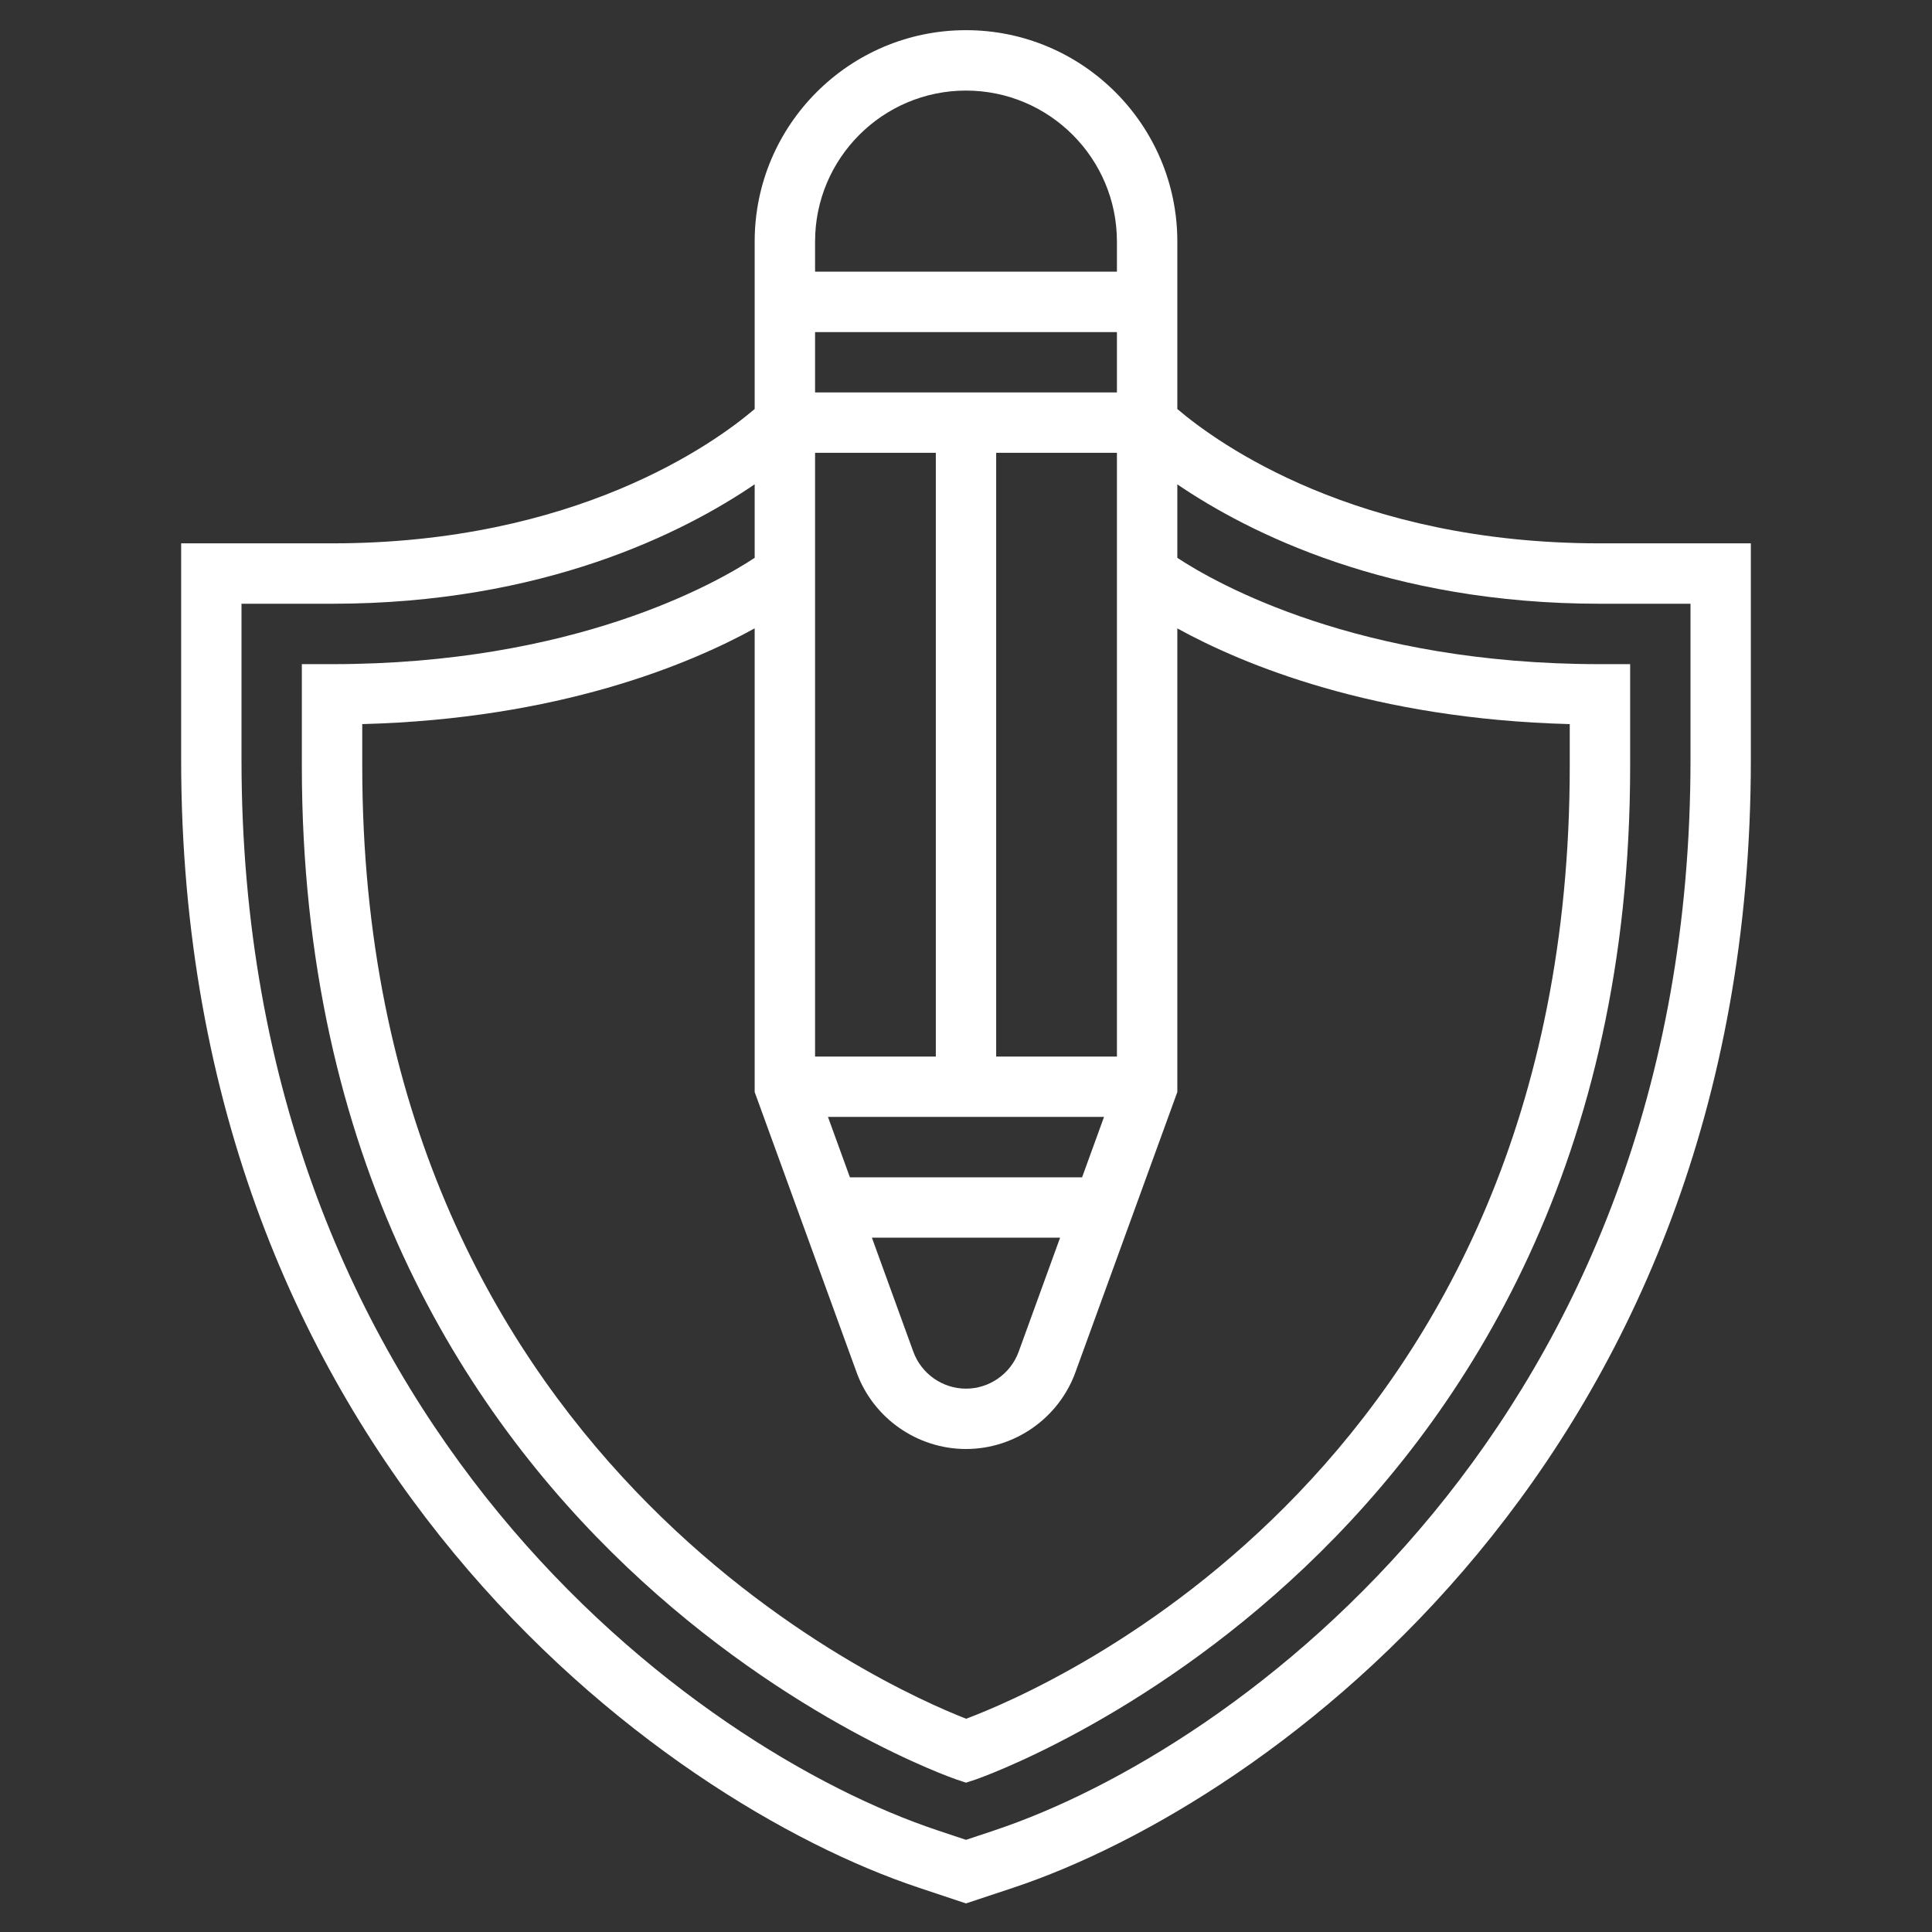
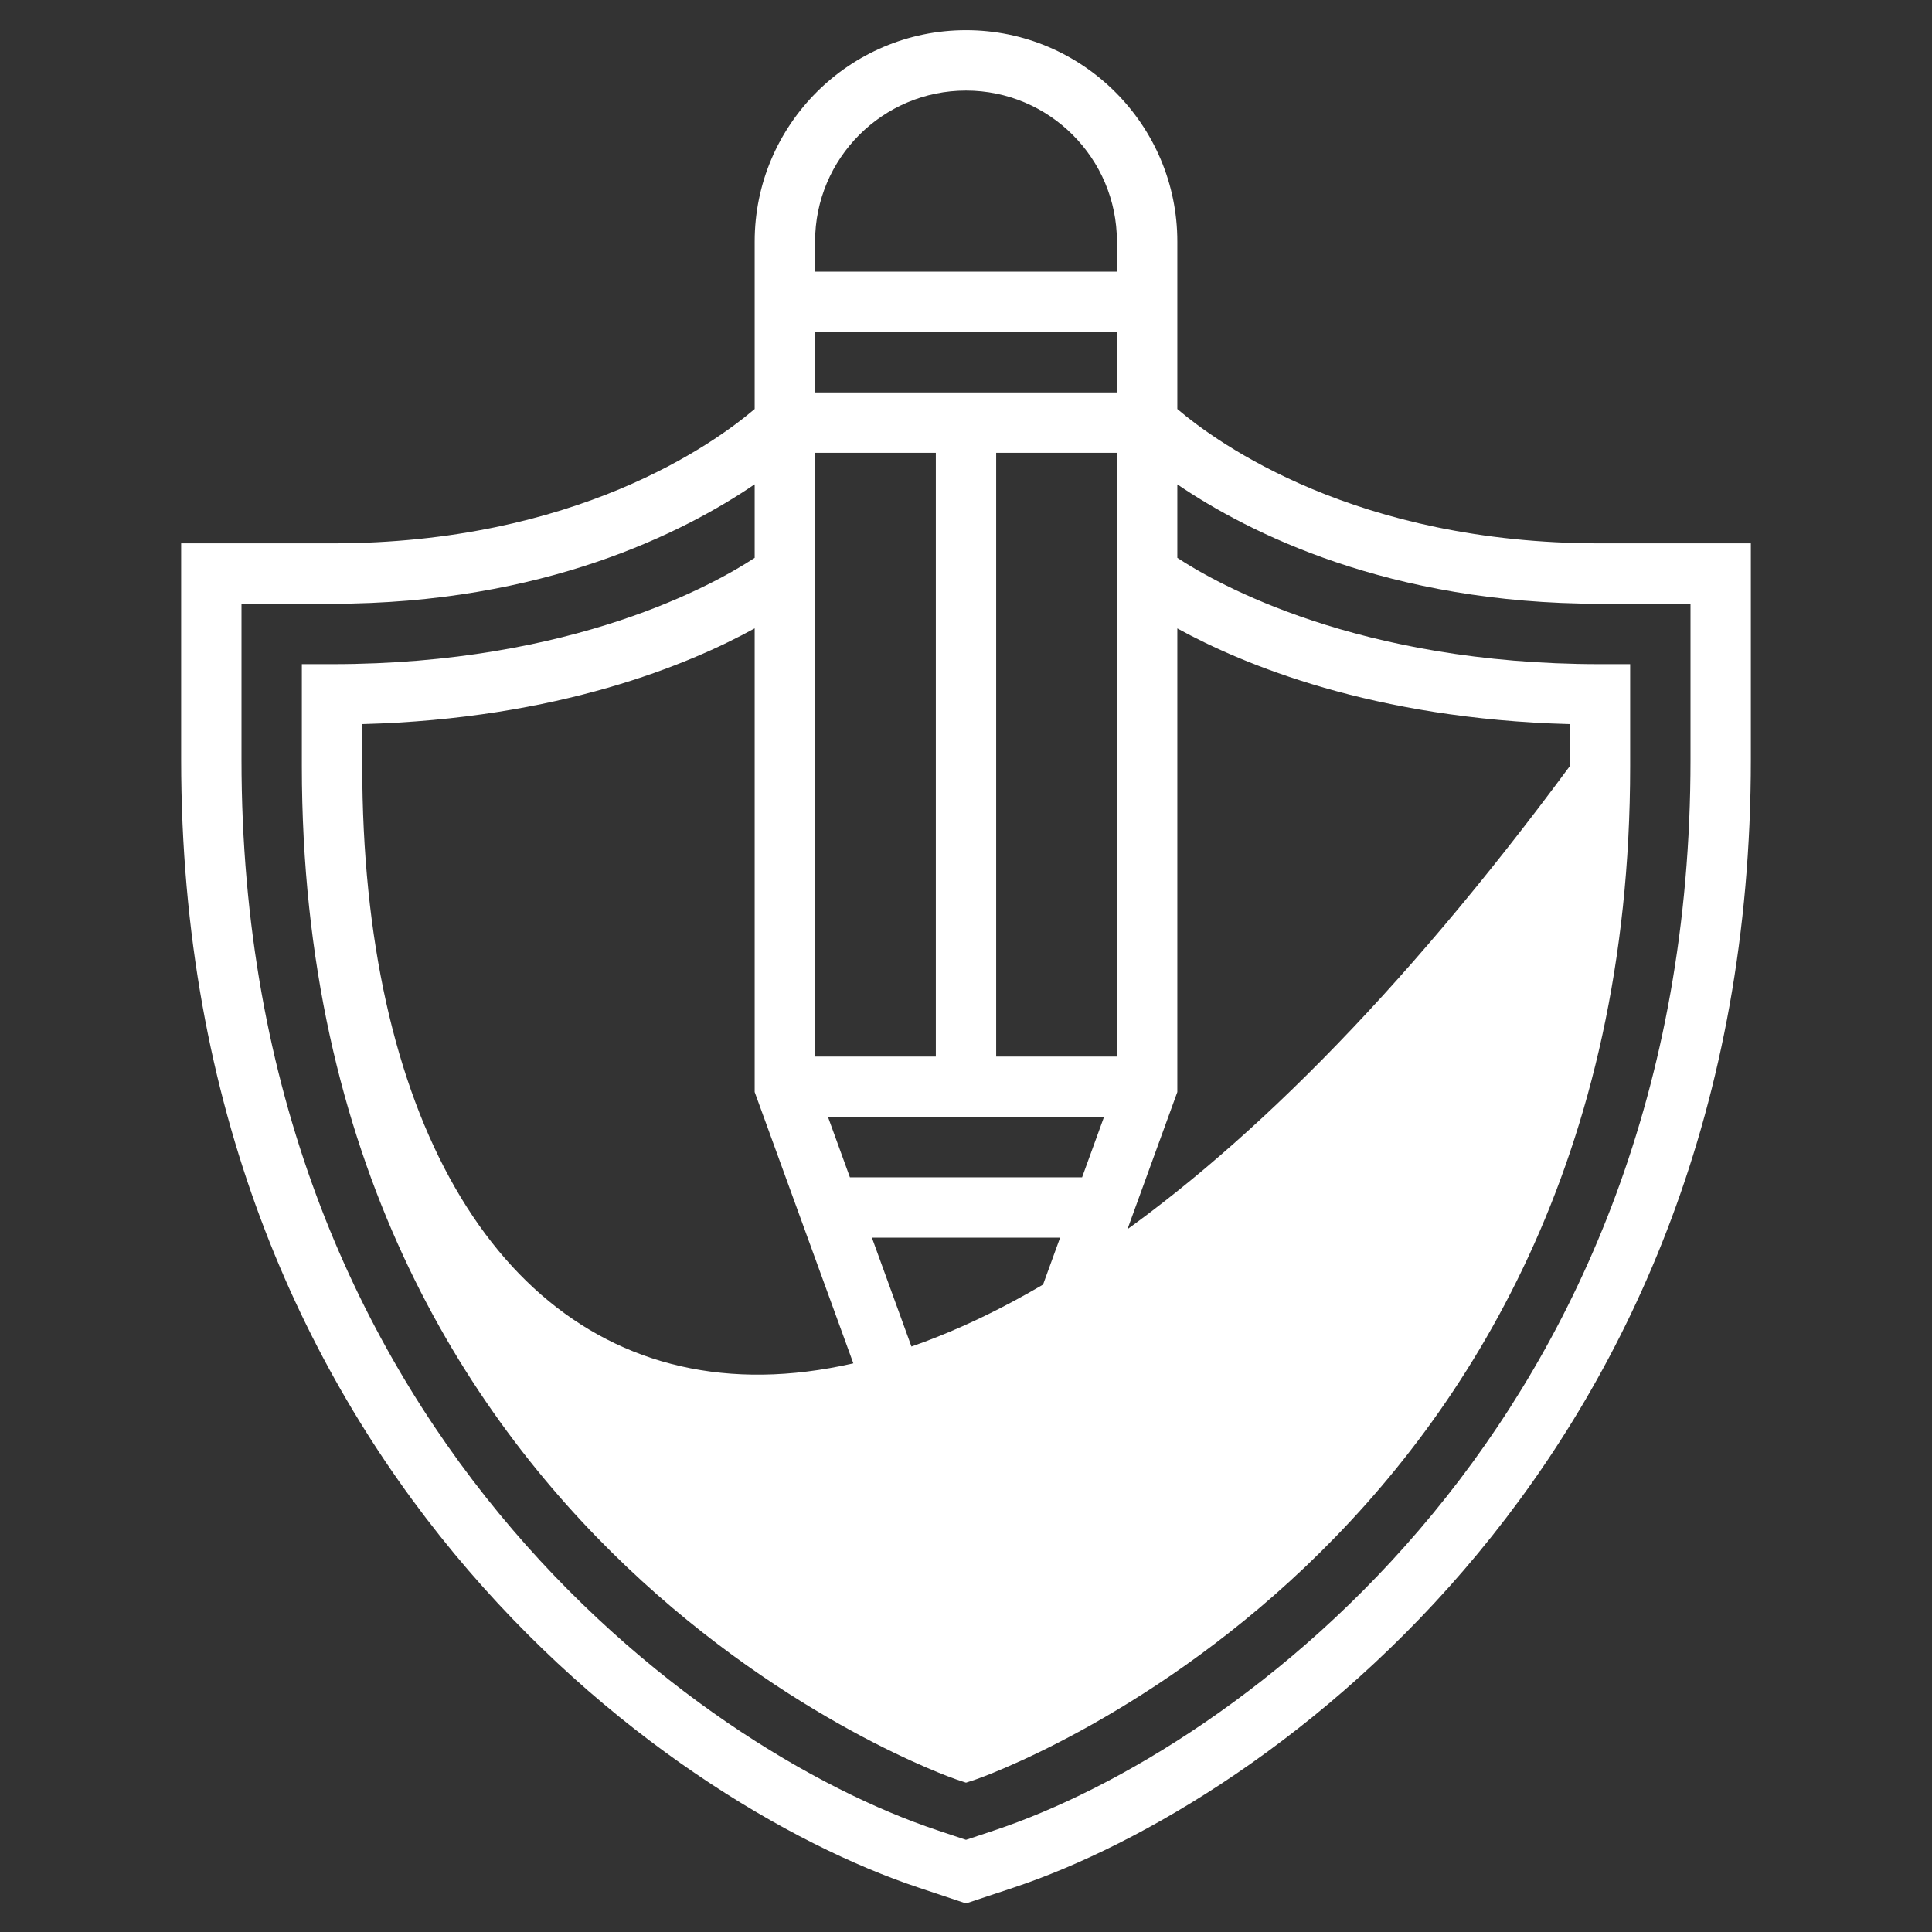
<svg xmlns="http://www.w3.org/2000/svg" width="34" height="34" viewBox="0 0 34 34" fill="none">
  <rect x="0" y="0" width="34" height="34" fill="#333333" stroke="none" />
-   <path d="M28.156 9.562C23.87 9.562 21.435 7.808 20.719 7.198V4.25C20.719 2.199 19.051 0.531 17 0.531C14.949 0.531 13.281 2.199 13.281 4.25V7.198C12.565 7.808 10.13 9.562 5.844 9.562H3.188V13.368C3.188 25.649 11.673 31.722 16.16 33.217L17 33.497L17.84 33.218C22.327 31.722 30.812 25.649 30.812 13.368V9.562H28.156ZM19.043 20.719H14.957L14.571 19.656H19.429L19.043 20.719ZM18.656 21.781L17.927 23.788C17.785 24.177 17.413 24.438 17 24.438C16.587 24.438 16.215 24.177 16.073 23.788L15.344 21.781H18.656ZM14.344 18.594V7.969H16.469V18.594H14.344ZM17.531 18.594V7.969H19.656V18.594H17.531ZM19.656 6.906H14.344V5.844H19.656V6.906ZM15.075 24.152C15.368 24.958 16.142 25.5 17 25.5C17.858 25.5 18.631 24.958 18.925 24.152L20.719 19.218V11.059C21.868 11.691 24.163 12.652 27.625 12.743V13.484C27.625 25.781 18.432 29.711 17.003 30.247C15.642 29.718 6.375 25.661 6.375 13.483V12.743C9.837 12.652 12.132 11.691 13.281 11.058V19.218L15.075 24.152ZM17 1.594C18.465 1.594 19.656 2.785 19.656 4.25V4.781H14.344V4.25C14.344 2.785 15.535 1.594 17 1.594ZM29.75 13.368C29.75 25.043 21.74 30.798 17.504 32.21L17 32.378L16.496 32.21C12.26 30.798 4.25 25.043 4.25 13.368V10.625H5.844C9.562 10.625 12.03 9.375 13.281 8.523V9.817C12.596 10.268 10.103 11.688 5.844 11.688H5.312V13.483C5.312 27.317 16.717 31.278 16.832 31.316L17 31.372L17.168 31.317C17.283 31.278 28.688 27.317 28.688 13.483V11.688H28.156C23.897 11.688 21.404 10.268 20.719 9.817V8.524C21.967 9.373 24.435 10.625 28.156 10.625H29.75V13.368Z" fill="white" />
+   <path d="M28.156 9.562C23.87 9.562 21.435 7.808 20.719 7.198V4.25C20.719 2.199 19.051 0.531 17 0.531C14.949 0.531 13.281 2.199 13.281 4.25V7.198C12.565 7.808 10.13 9.562 5.844 9.562H3.188V13.368C3.188 25.649 11.673 31.722 16.16 33.217L17 33.497L17.84 33.218C22.327 31.722 30.812 25.649 30.812 13.368V9.562H28.156ZM19.043 20.719H14.957L14.571 19.656H19.429L19.043 20.719ZM18.656 21.781L17.927 23.788C17.785 24.177 17.413 24.438 17 24.438C16.587 24.438 16.215 24.177 16.073 23.788L15.344 21.781H18.656ZM14.344 18.594V7.969H16.469V18.594H14.344ZM17.531 18.594V7.969H19.656V18.594H17.531ZM19.656 6.906H14.344V5.844H19.656V6.906ZM15.075 24.152C15.368 24.958 16.142 25.5 17 25.5C17.858 25.5 18.631 24.958 18.925 24.152L20.719 19.218V11.059C21.868 11.691 24.163 12.652 27.625 12.743V13.484C15.642 29.718 6.375 25.661 6.375 13.483V12.743C9.837 12.652 12.132 11.691 13.281 11.058V19.218L15.075 24.152ZM17 1.594C18.465 1.594 19.656 2.785 19.656 4.25V4.781H14.344V4.25C14.344 2.785 15.535 1.594 17 1.594ZM29.75 13.368C29.75 25.043 21.74 30.798 17.504 32.21L17 32.378L16.496 32.21C12.26 30.798 4.25 25.043 4.25 13.368V10.625H5.844C9.562 10.625 12.03 9.375 13.281 8.523V9.817C12.596 10.268 10.103 11.688 5.844 11.688H5.312V13.483C5.312 27.317 16.717 31.278 16.832 31.316L17 31.372L17.168 31.317C17.283 31.278 28.688 27.317 28.688 13.483V11.688H28.156C23.897 11.688 21.404 10.268 20.719 9.817V8.524C21.967 9.373 24.435 10.625 28.156 10.625H29.75V13.368Z" fill="white" />
</svg>